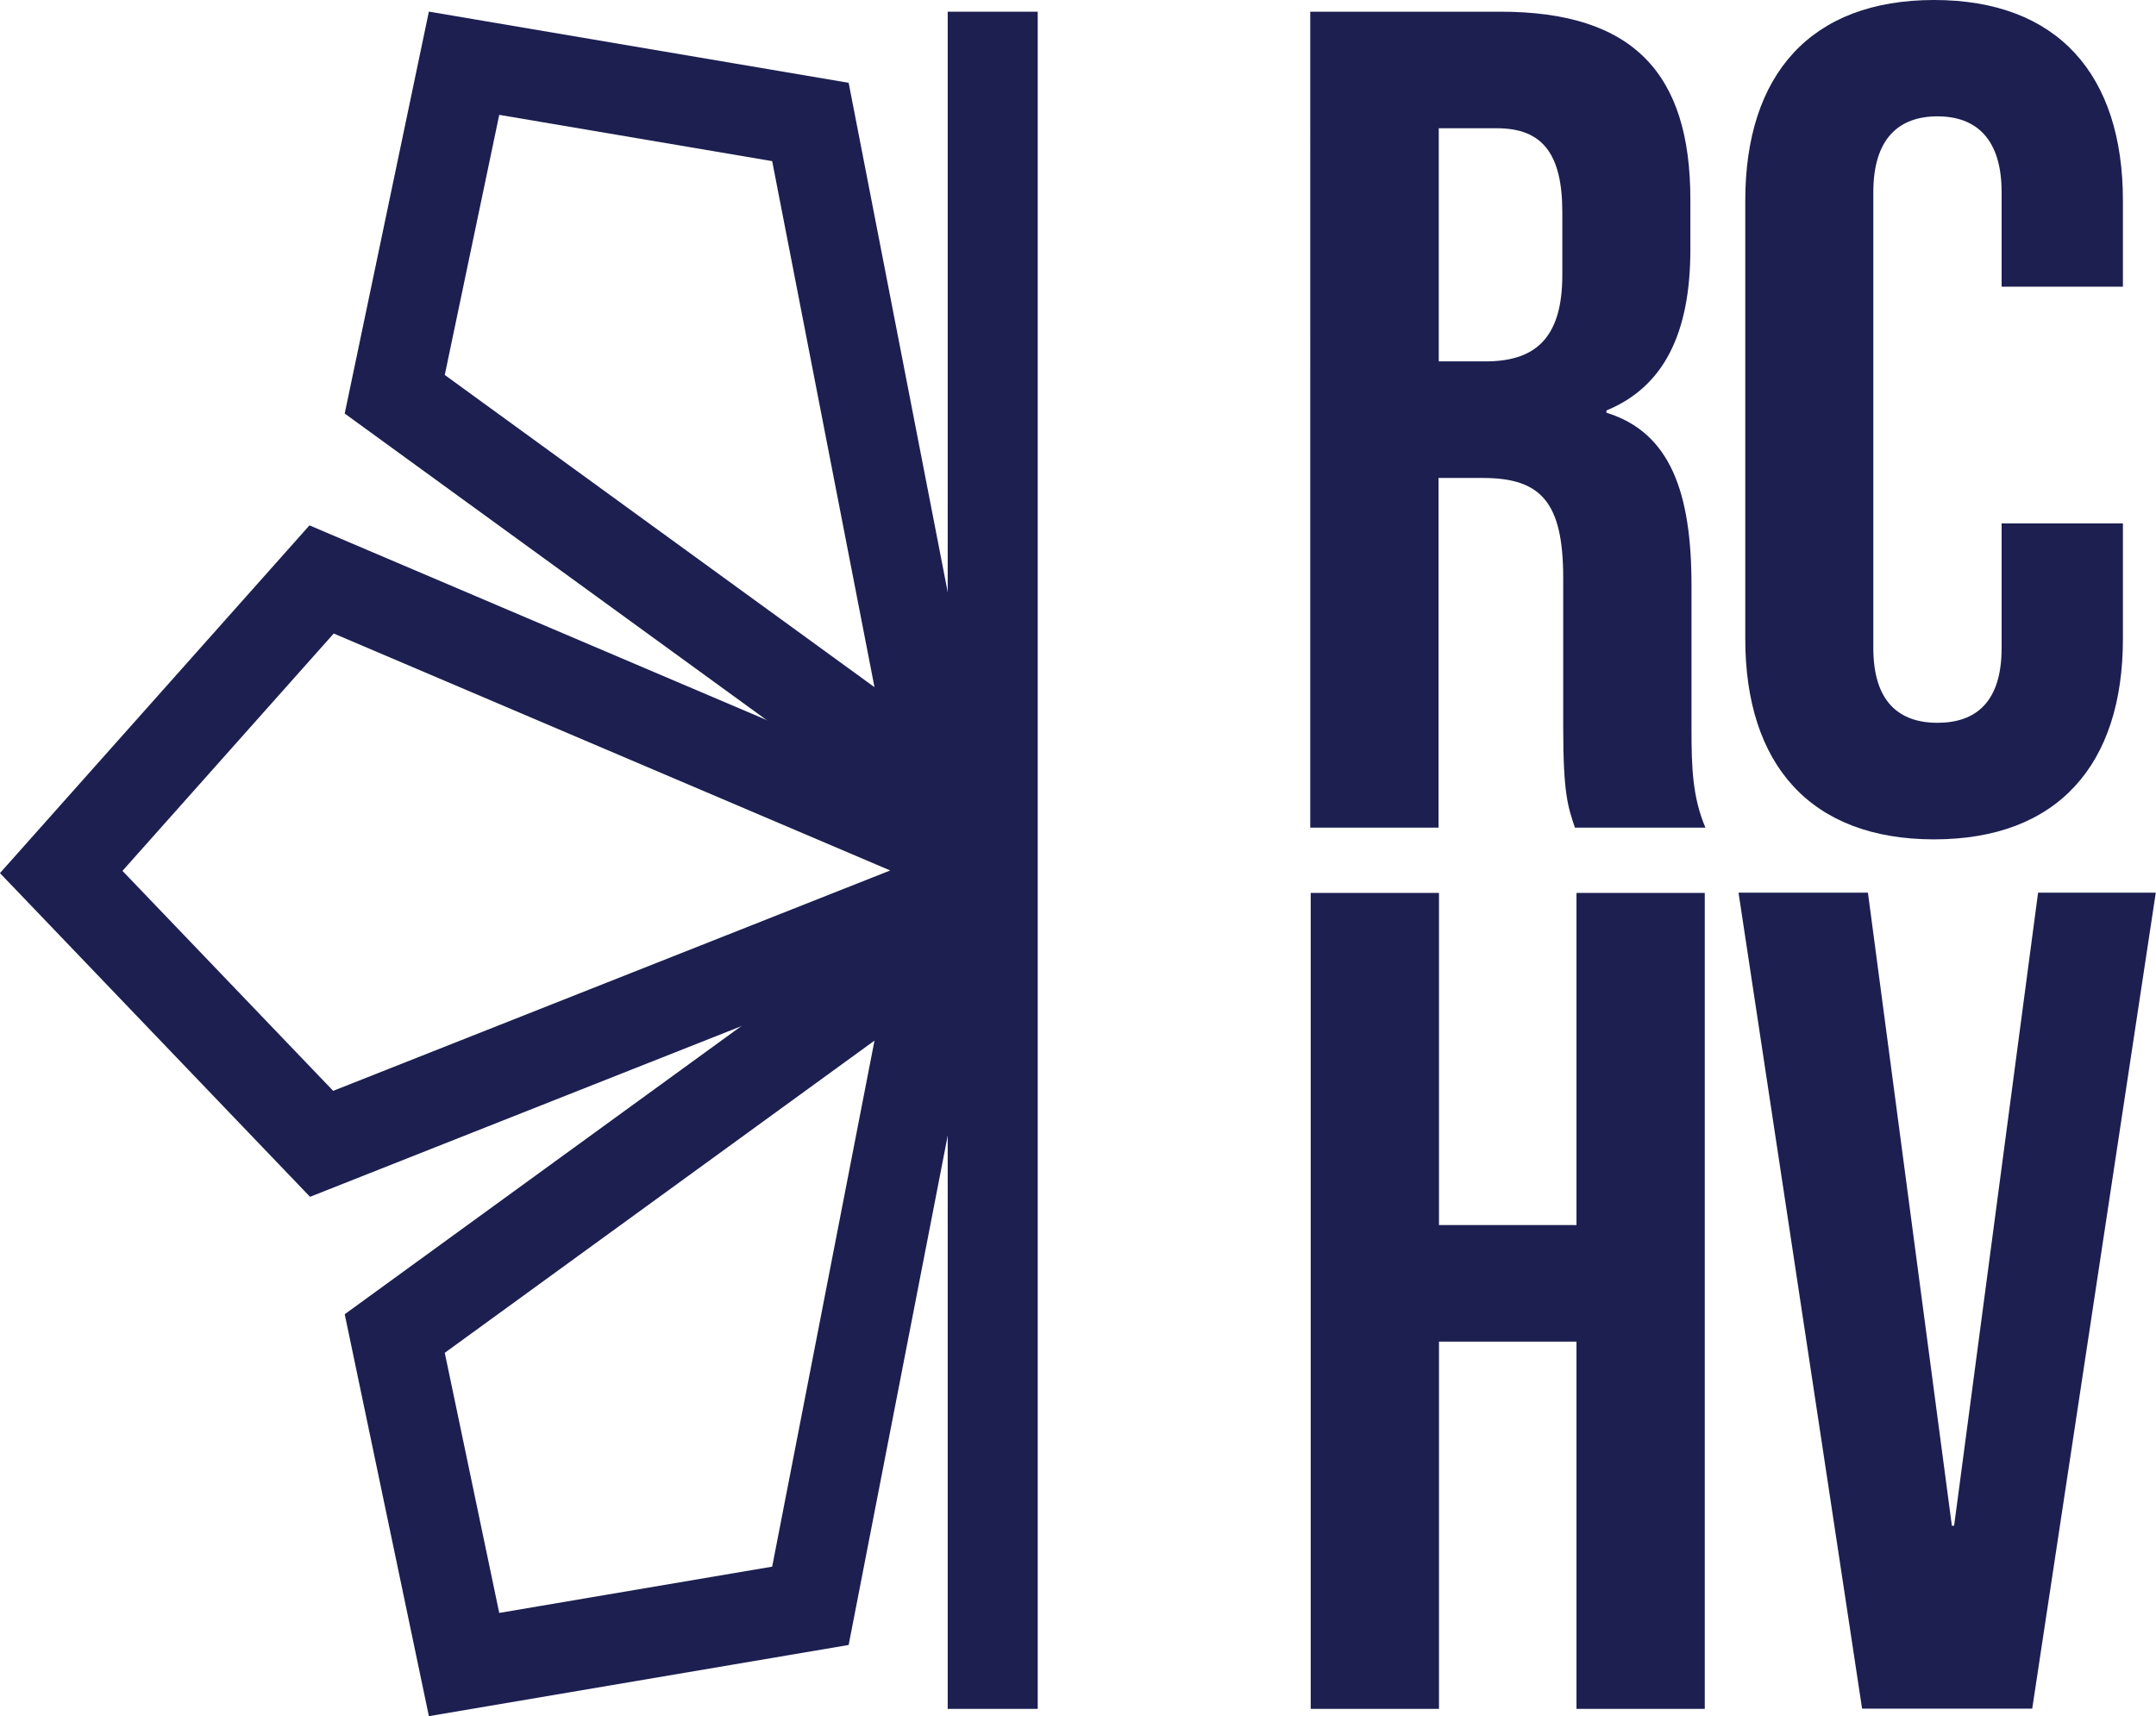
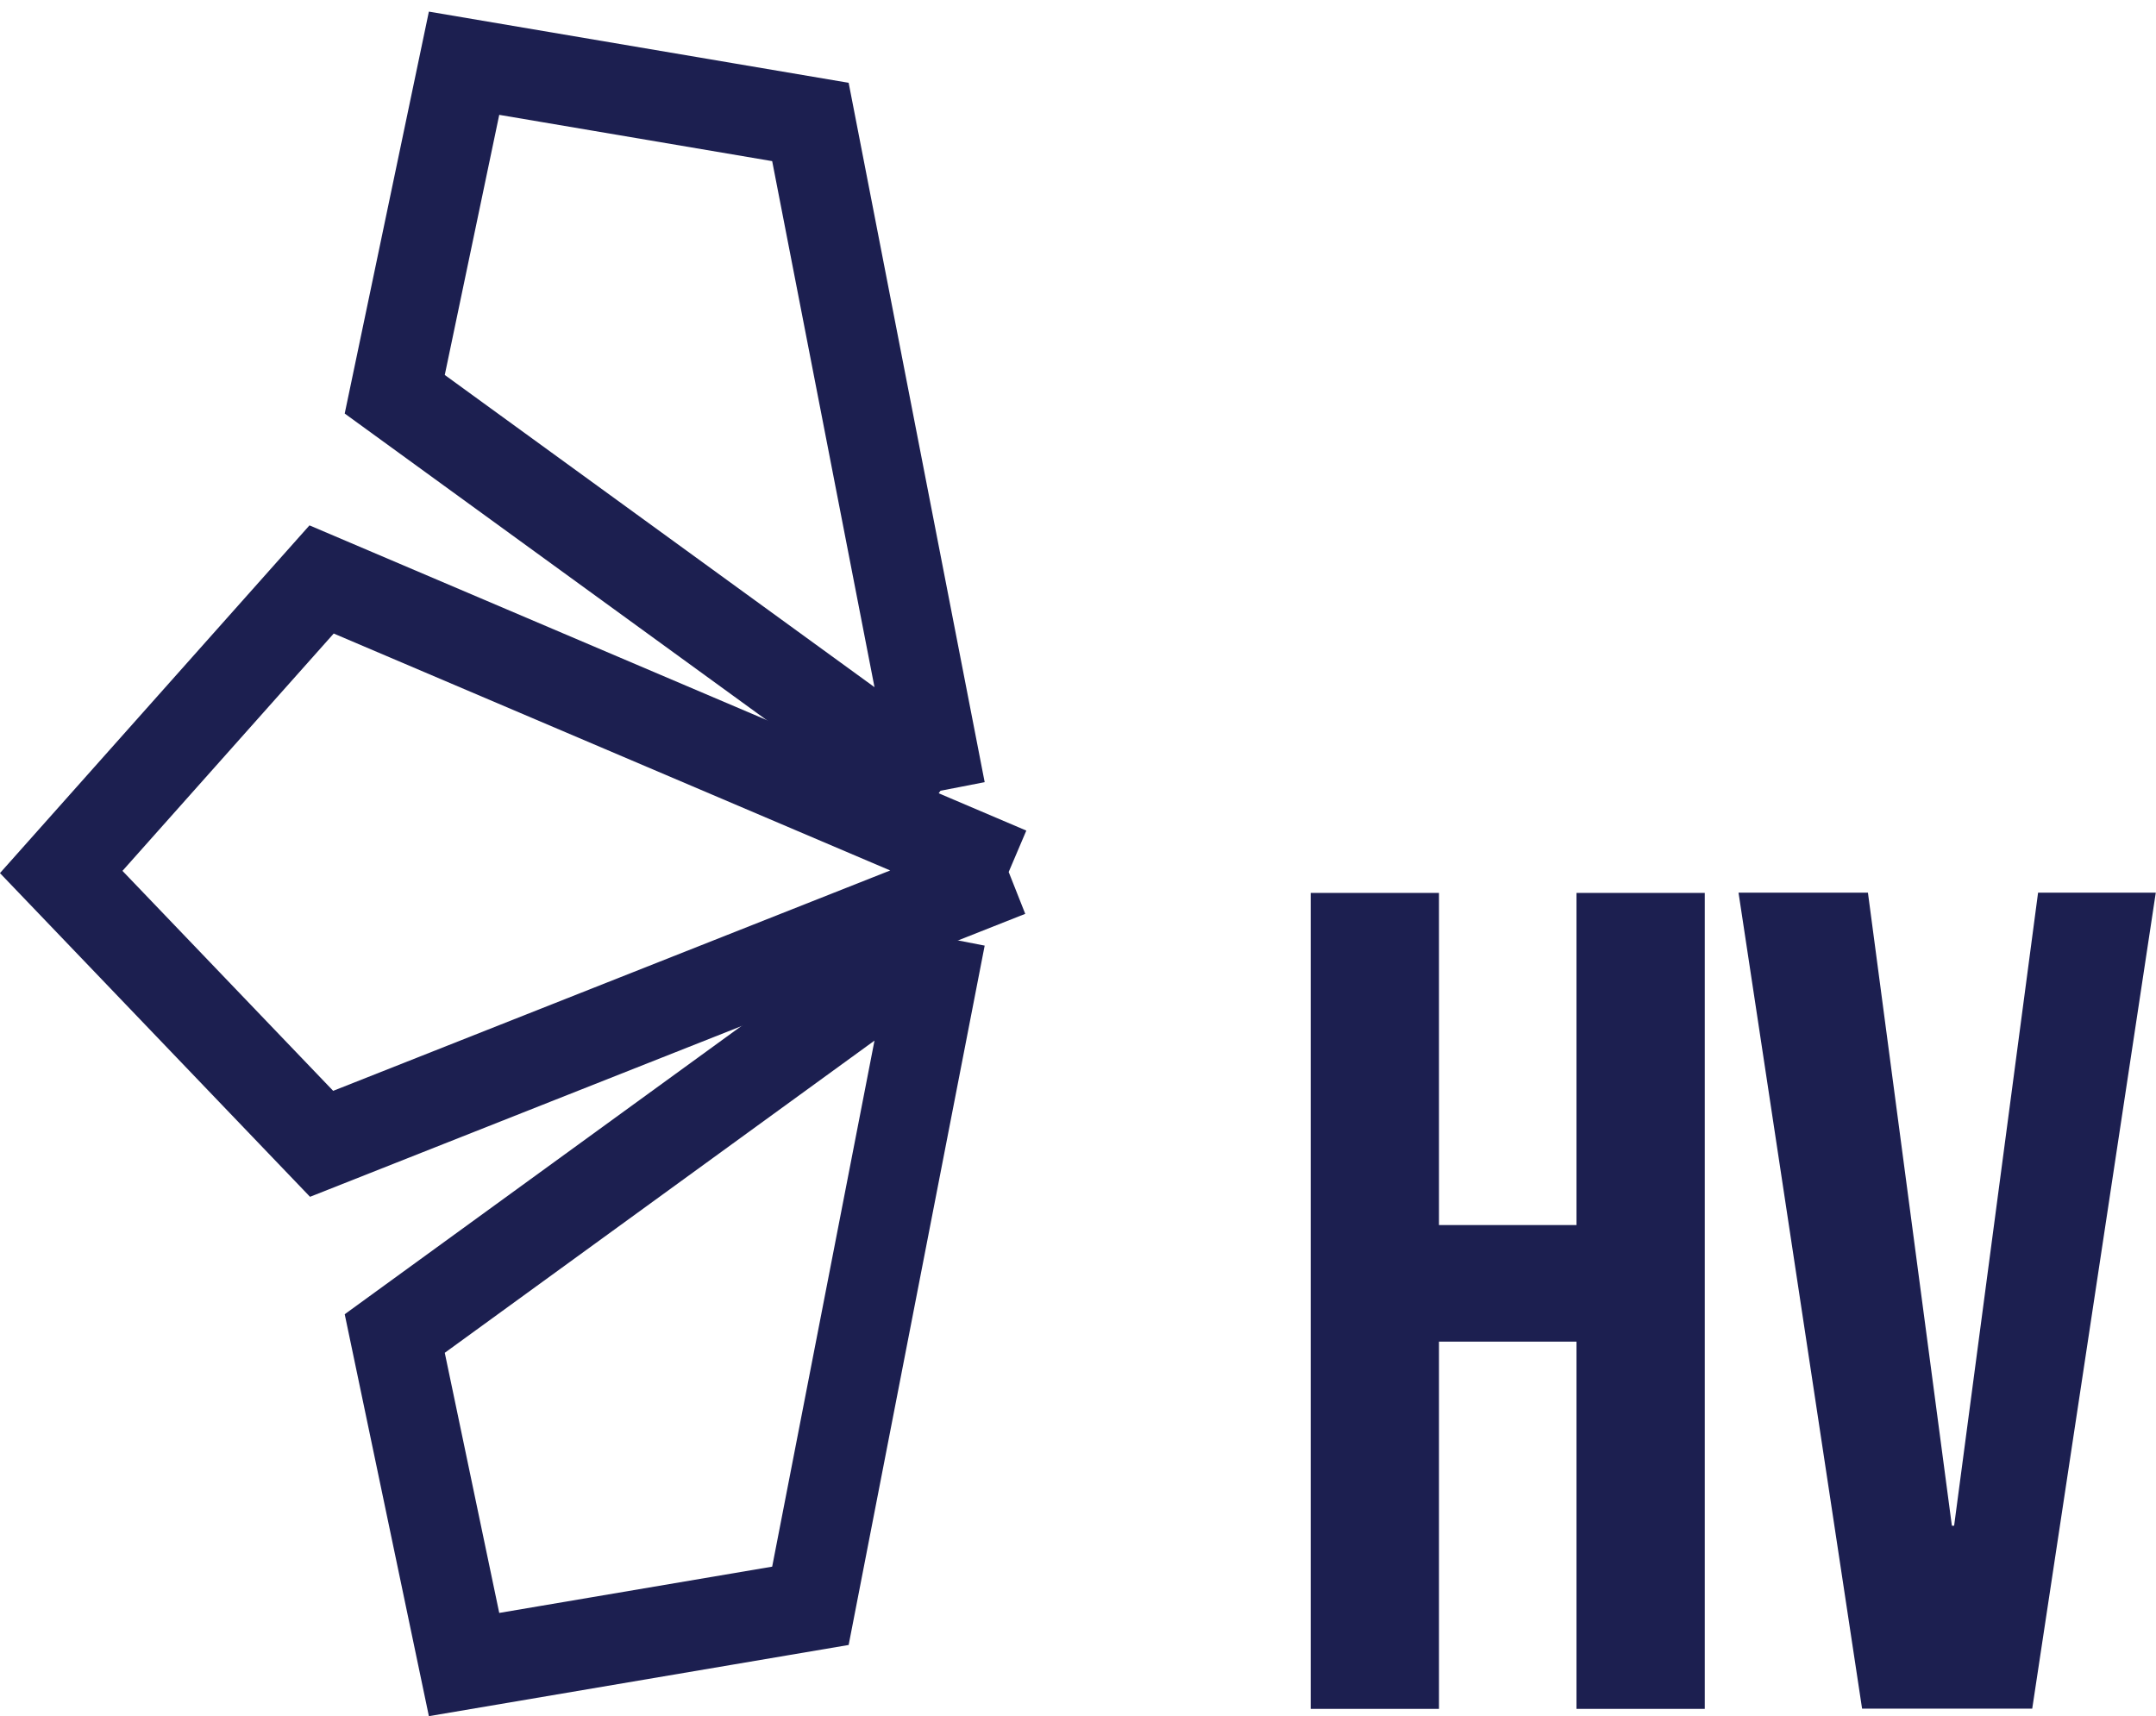
<svg xmlns="http://www.w3.org/2000/svg" id="Layer_2" data-name="Layer 2" viewBox="0 0 95.8 76.26">
  <defs>
    <style>
      .cls-1 {
        fill: none;
        stroke: #1c1f50;
        stroke-miterlimit: 10;
        stroke-width: 4px;
      }

      .cls-2 {
        fill: #1c1f50;
        stroke-width: 0px;
      }
    </style>
  </defs>
  <g id="Layer_1-2" data-name="Layer 1">
    <g>
-       <path class="cls-2" d="M58.23.52h8.44c5.91,0,8.44,2.75,8.44,8.34v2.23c0,3.73-1.19,6.11-3.73,7.15v.1c2.85.88,3.78,3.57,3.78,7.67v6.37c0,1.76.05,3.06.62,4.4h-5.8c-.31-.93-.52-1.5-.52-4.46v-6.63c0-3.37-.98-4.45-3.57-4.45h-1.97v15.54h-5.7V.52ZM66,16.06c2.12,0,3.42-.93,3.42-3.83v-2.8c0-2.59-.88-3.73-2.9-3.73h-2.59v10.36h2.07Z" />
-       <path class="cls-2" d="M77.55,28.39V8.91c0-5.59,2.9-8.91,8.39-8.91s8.39,3.32,8.39,8.91v3.83h-5.39v-4.2c0-2.38-1.14-3.37-2.85-3.37s-2.85.98-2.85,3.37v20.26c0,2.38,1.14,3.32,2.85,3.32s2.85-.93,2.85-3.32v-5.54h5.39v5.13c0,5.59-2.9,8.91-8.39,8.91s-8.39-3.32-8.39-8.91Z" />
      <path class="cls-2" d="M58.24,39.68h5.7v14.76h6.11v-14.76h5.7v36.26h-5.7v-16.32h-6.11v16.32h-5.7v-36.26Z" />
      <path class="cls-2" d="M77.25,39.67h5.75l3.73,28.13h.1l3.73-28.13h5.23l-5.49,36.26h-7.56l-5.49-36.26Z" />
-       <polyline class="cls-1" points="44.11 75.94 44.11 44.82 44.11 .52" />
      <polyline class="cls-1" points="44.82 38.75 14.29 25.75 2.72 38.75 14.29 50.83 44.82 38.75" />
      <polyline class="cls-1" points="41.79 35.14 36.01 5.42 20.62 2.81 17.54 17.52 41.79 35.14" />
      <polyline class="cls-1" points="41.79 41.64 36.01 71.36 20.62 73.97 17.54 59.26 41.79 41.64" />
    </g>
-     <polygon class="cls-2" points="40.98 34.42 42.6 34.42 42.6 37.3 40.98 34.42" />
  </g>
</svg>